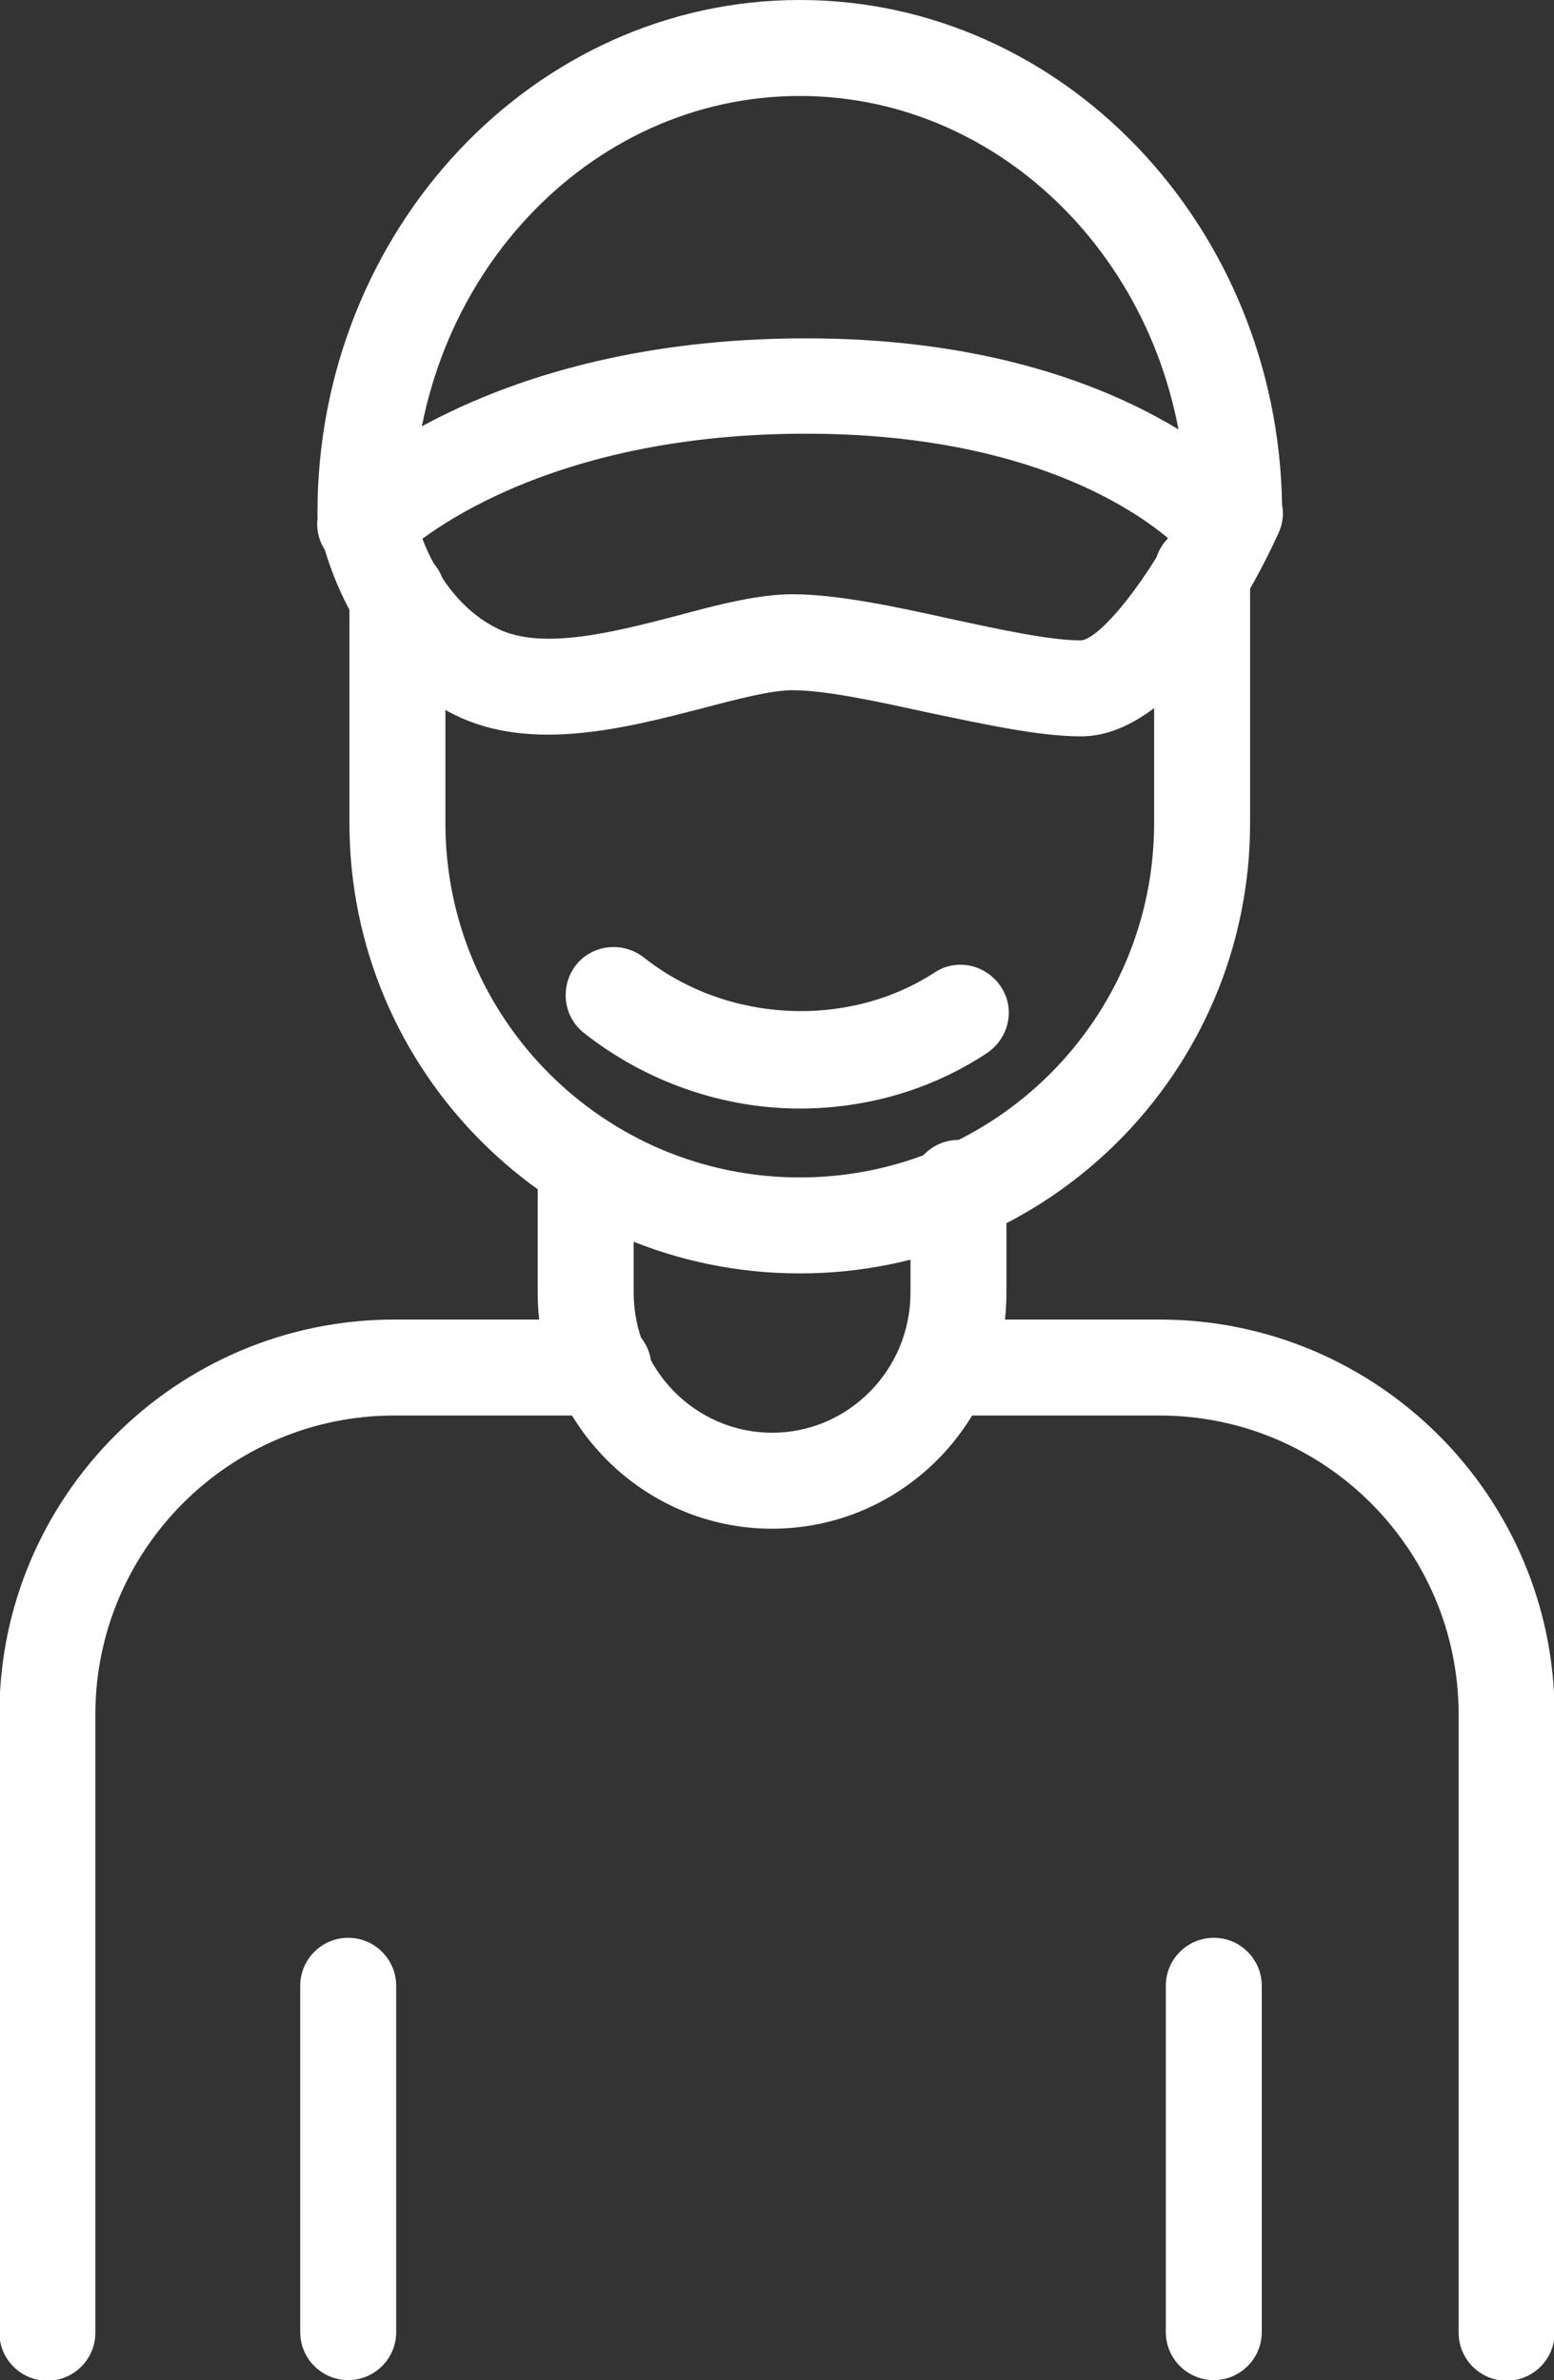
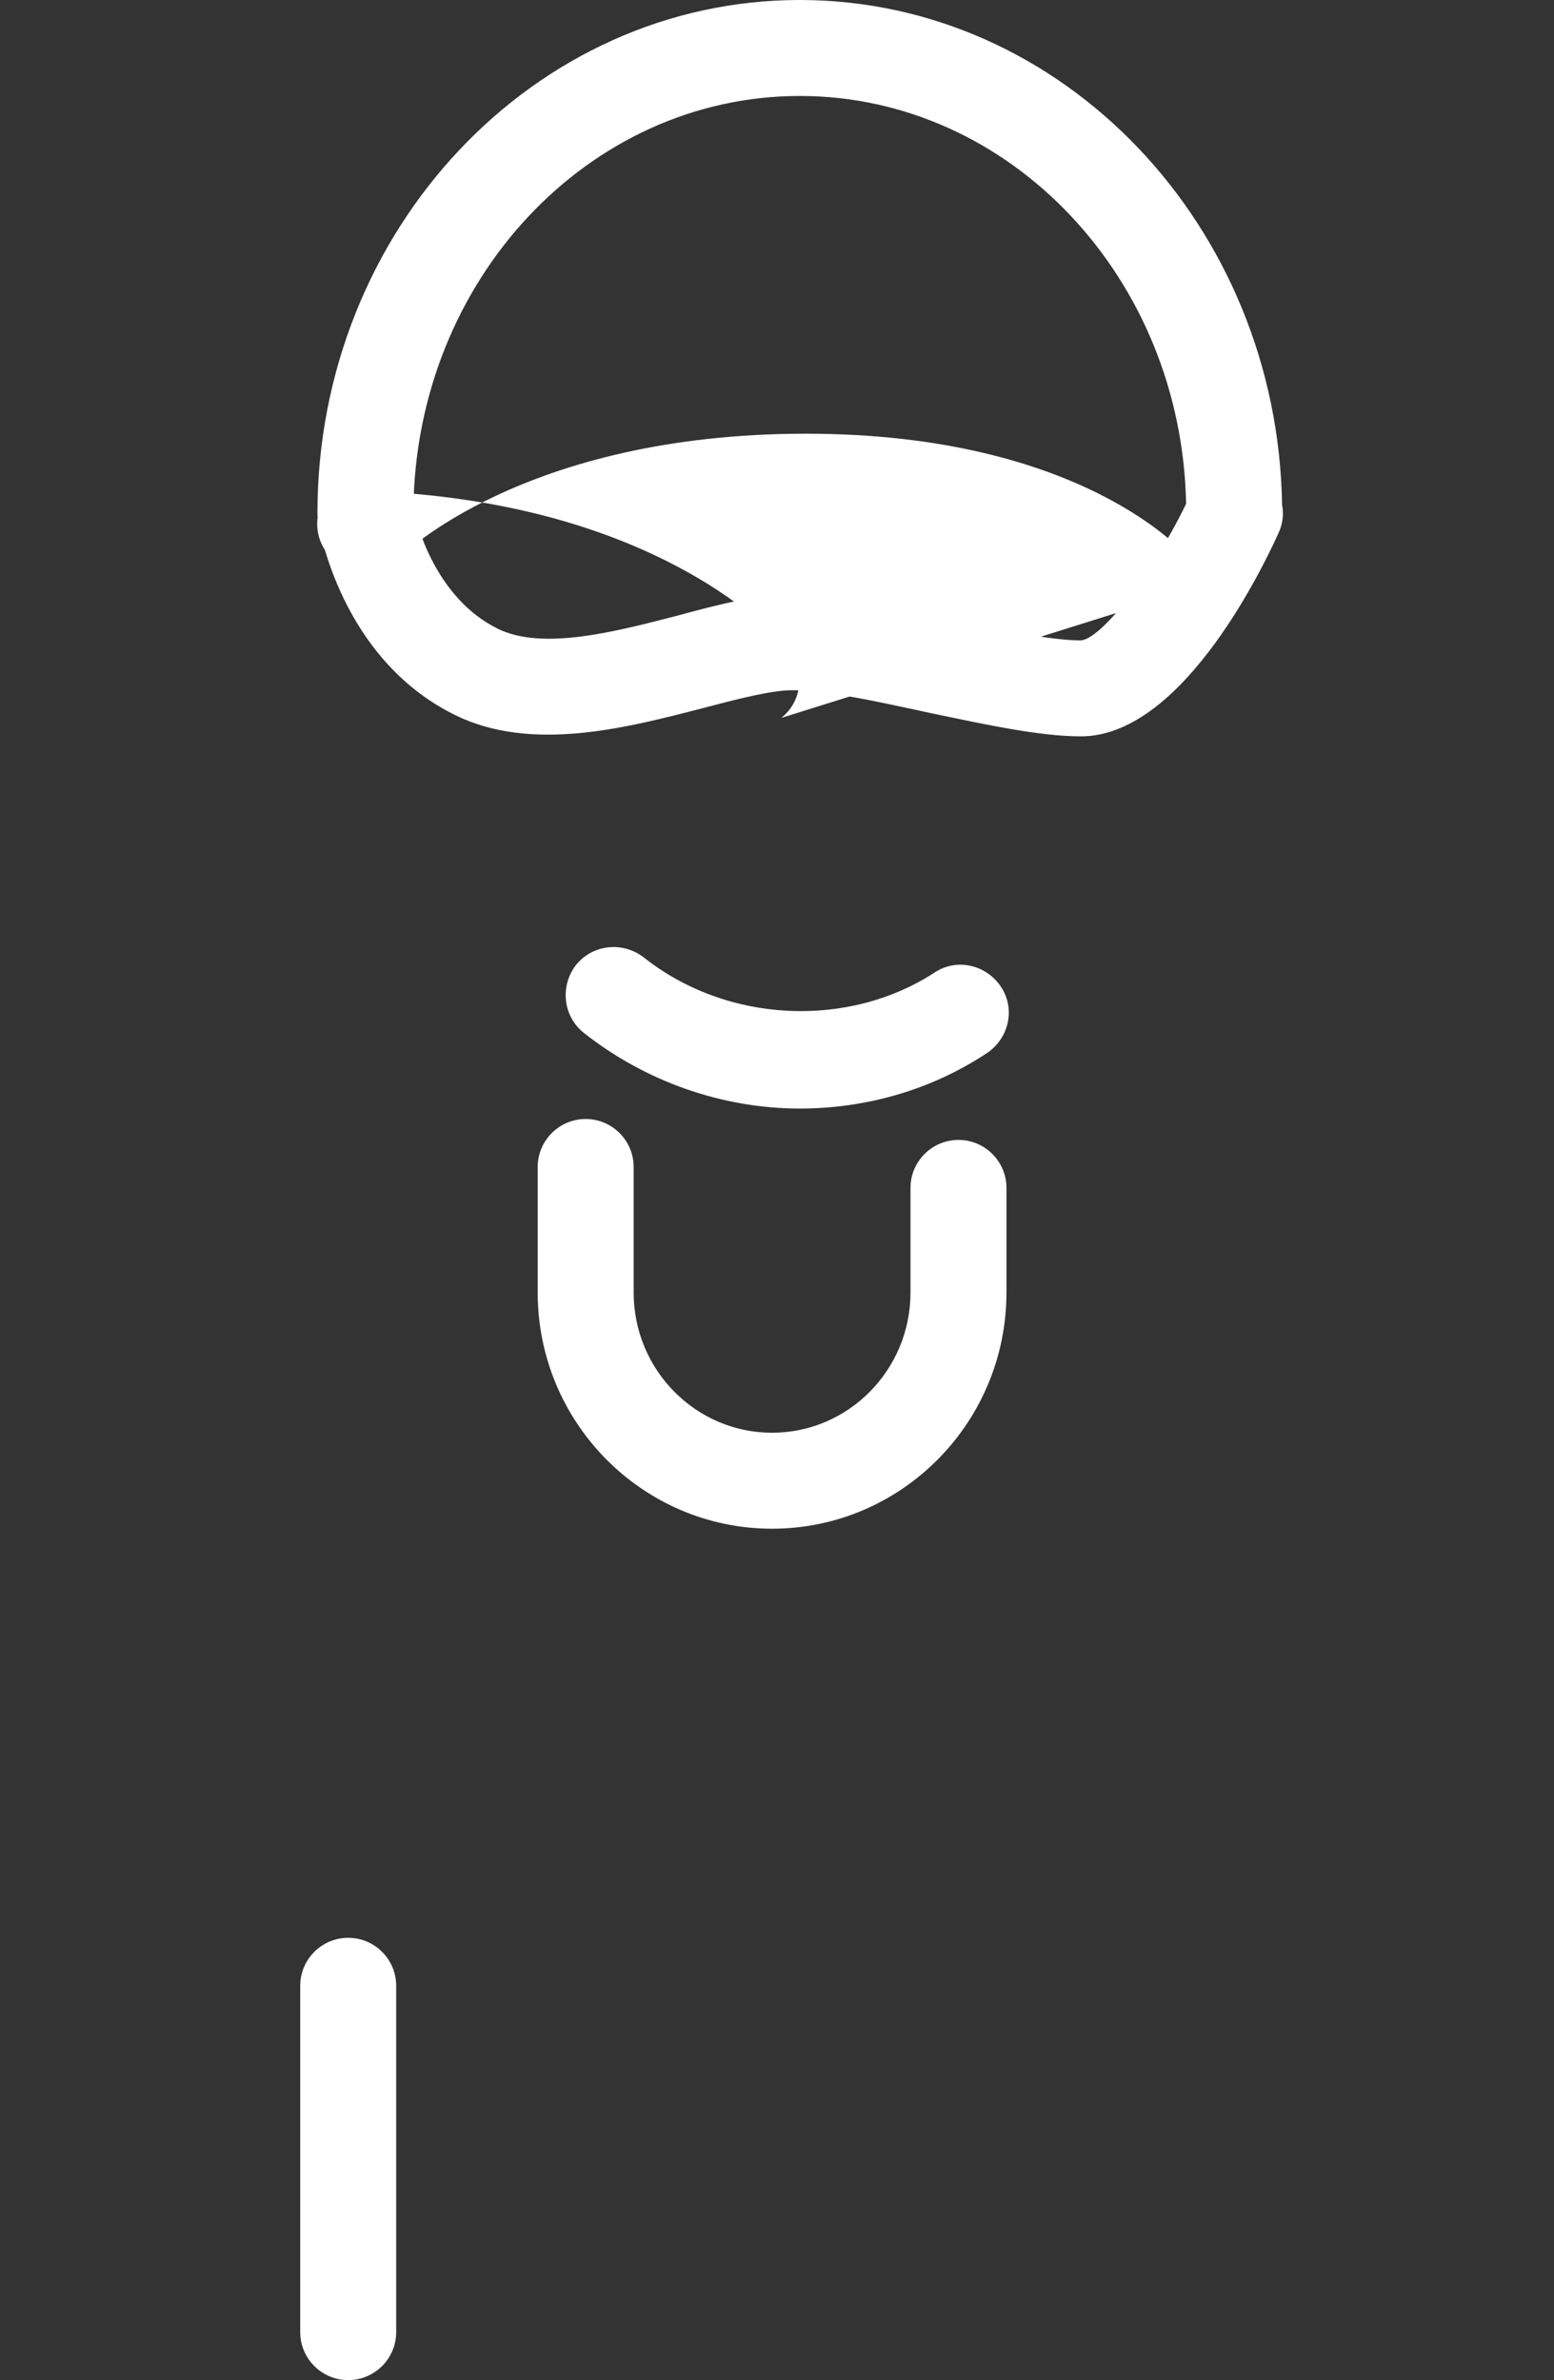
<svg xmlns="http://www.w3.org/2000/svg" version="1.1" id="Calque_2_00000091701579060092369820000015377810079530388109_" x="0px" y="0px" viewBox="0 0 25.26 38.69" enable-background="new 0 0 25.26 38.69" xml:space="preserve">
  <rect x="0" y="0" width="25.26" height="38.69" fill="#333333" stroke="none" />
  <g id="_étapes-V2">
    <g>
-       <path fill="#FFFFFF" d="M13,20.7c-4.04,0-7.32-3.28-7.32-7.32V9.67c0-0.43,0.35-0.78,0.78-0.78s0.78,0.35,0.78,0.78v3.71    c0,3.18,2.58,5.76,5.76,5.76c3.18,0,5.76-2.58,5.76-5.76V9.3c0-0.43,0.35-0.78,0.78-0.78s0.78,0.35,0.78,0.78v4.08    C20.32,17.42,17.04,20.7,13,20.7z" />
      <path fill="#FFFFFF" d="M13,18.02c-1.26,0-2.51-0.44-3.51-1.23c-0.34-0.27-0.39-0.76-0.13-1.1c0.27-0.34,0.76-0.39,1.1-0.13    c1.36,1.08,3.33,1.16,4.73,0.25c0.36-0.24,0.84-0.13,1.08,0.23s0.13,0.84-0.23,1.08C15.15,17.71,14.09,18.02,13,18.02z" />
      <path fill="#FFFFFF" d="M17.57,11.97c-0.67,0-1.54-0.19-2.45-0.38c-0.83-0.18-1.68-0.37-2.24-0.37c-0.34,0-0.88,0.14-1.45,0.29    c-1.24,0.32-2.79,0.73-4.04,0.11C5.53,10.7,5.18,8.55,5.17,8.46C5.16,8.42,5.16,8.38,5.16,8.34C5.16,3.74,8.68,0,13,0    c4.28,0,7.77,3.67,7.84,8.21c0.03,0.15,0.01,0.31-0.06,0.46C20.43,9.44,19.15,11.97,17.57,11.97z M12.88,9.66    c0.73,0,1.67,0.2,2.57,0.4c0.79,0.17,1.61,0.35,2.12,0.35c0.31-0.02,1.11-0.99,1.71-2.22C19.21,4.52,16.42,1.56,13,1.56    c-3.44,0-6.24,3-6.28,6.71c0.05,0.25,0.36,1.45,1.37,1.95c0.73,0.36,1.91,0.05,2.95-0.22C11.7,9.82,12.34,9.66,12.88,9.66z     M20.84,8.34L20.84,8.34L20.84,8.34z" />
-       <path fill="#FFFFFF" d="M19.93,9.36c-0.23,0-0.45-0.1-0.61-0.29c-0.06-0.08-1.74-2.02-6.22-2.02c-4.59,0-6.58,1.99-6.6,2.01    C6.2,9.36,5.7,9.37,5.39,9.07c-0.31-0.3-0.31-0.79-0.01-1.1c0.1-0.1,2.48-2.47,7.72-2.47c5.28,0,7.35,2.49,7.44,2.6    c0.27,0.34,0.22,0.83-0.12,1.1C20.27,9.3,20.1,9.36,19.93,9.36z" />
+       <path fill="#FFFFFF" d="M19.93,9.36c-0.23,0-0.45-0.1-0.61-0.29c-0.06-0.08-1.74-2.02-6.22-2.02c-4.59,0-6.58,1.99-6.6,2.01    C6.2,9.36,5.7,9.37,5.39,9.07c-0.31-0.3-0.31-0.79-0.01-1.1c5.28,0,7.35,2.49,7.44,2.6    c0.27,0.34,0.22,0.83-0.12,1.1C20.27,9.3,20.1,9.36,19.93,9.36z" />
      <path fill="#FFFFFF" d="M12.55,24.85c-2.1,0-3.81-1.72-3.81-3.84v-2.04c0-0.43,0.35-0.78,0.78-0.78s0.78,0.35,0.78,0.78v2.04    c0,1.26,1.01,2.28,2.25,2.28s2.25-1.02,2.25-2.28v-1.7c0-0.43,0.35-0.78,0.78-0.78s0.78,0.35,0.78,0.78v1.7    C16.36,23.13,14.65,24.85,12.55,24.85z" />
-       <path fill="#FFFFFF" d="M0.77,38.7c-0.43,0-0.78-0.35-0.78-0.78V27.87c0-3.54,2.88-6.42,6.42-6.42h3.4c0.43,0,0.78,0.35,0.78,0.78    s-0.35,0.78-0.78,0.78h-3.4c-2.68,0-4.86,2.18-4.86,4.86v10.05C1.55,38.35,1.2,38.7,0.77,38.7z" />
-       <path fill="#FFFFFF" d="M24.49,38.7c-0.43,0-0.78-0.35-0.78-0.78V27.87c0-2.68-2.18-4.86-4.86-4.86h-3.4    c-0.43,0-0.78-0.35-0.78-0.78s0.35-0.78,0.78-0.78h3.4c3.54,0,6.42,2.88,6.42,6.42v10.05C25.27,38.35,24.92,38.7,24.49,38.7z" />
      <path fill="#FFFFFF" d="M5.66,38.69c-0.43,0-0.78-0.35-0.78-0.78v-5.63c0-0.43,0.35-0.78,0.78-0.78s0.78,0.35,0.78,0.78v5.63    C6.44,38.34,6.09,38.69,5.66,38.69z" />
-       <path fill="#FFFFFF" d="M19.73,38.69c-0.43,0-0.78-0.35-0.78-0.78v-5.63c0-0.43,0.35-0.78,0.78-0.78s0.78,0.35,0.78,0.78v5.63    C20.51,38.34,20.16,38.69,19.73,38.69z" />
    </g>
  </g>
</svg>